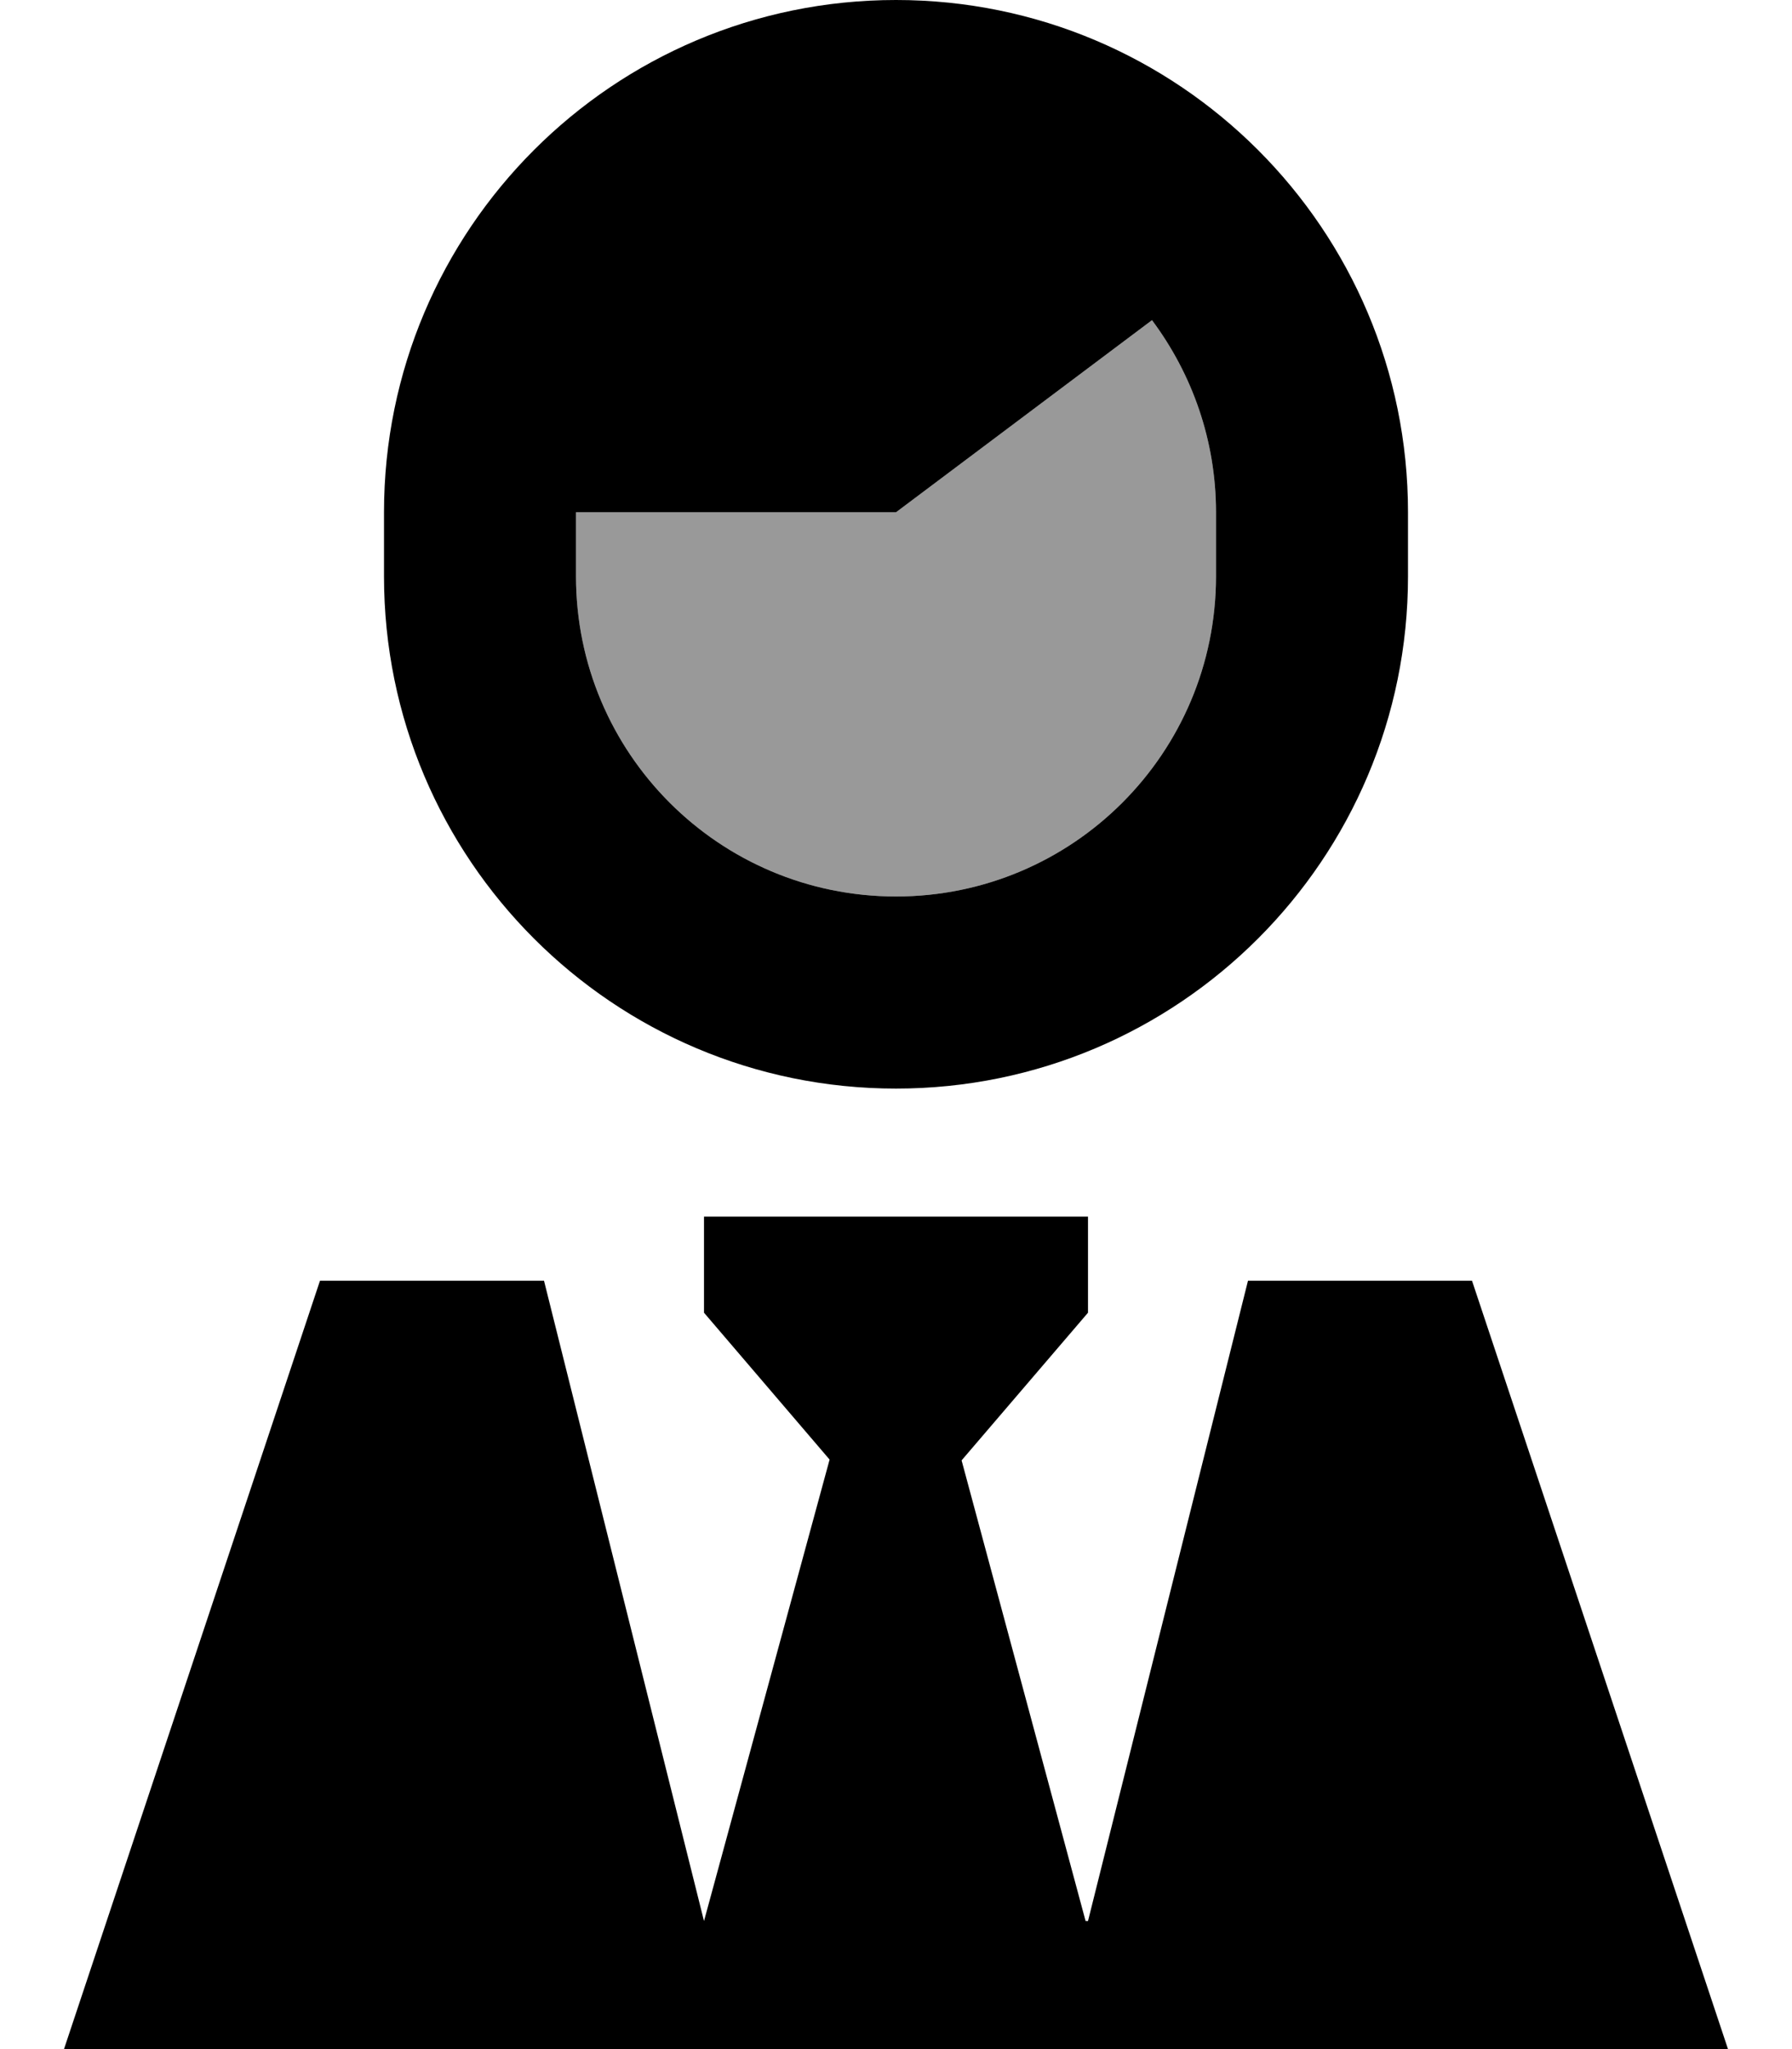
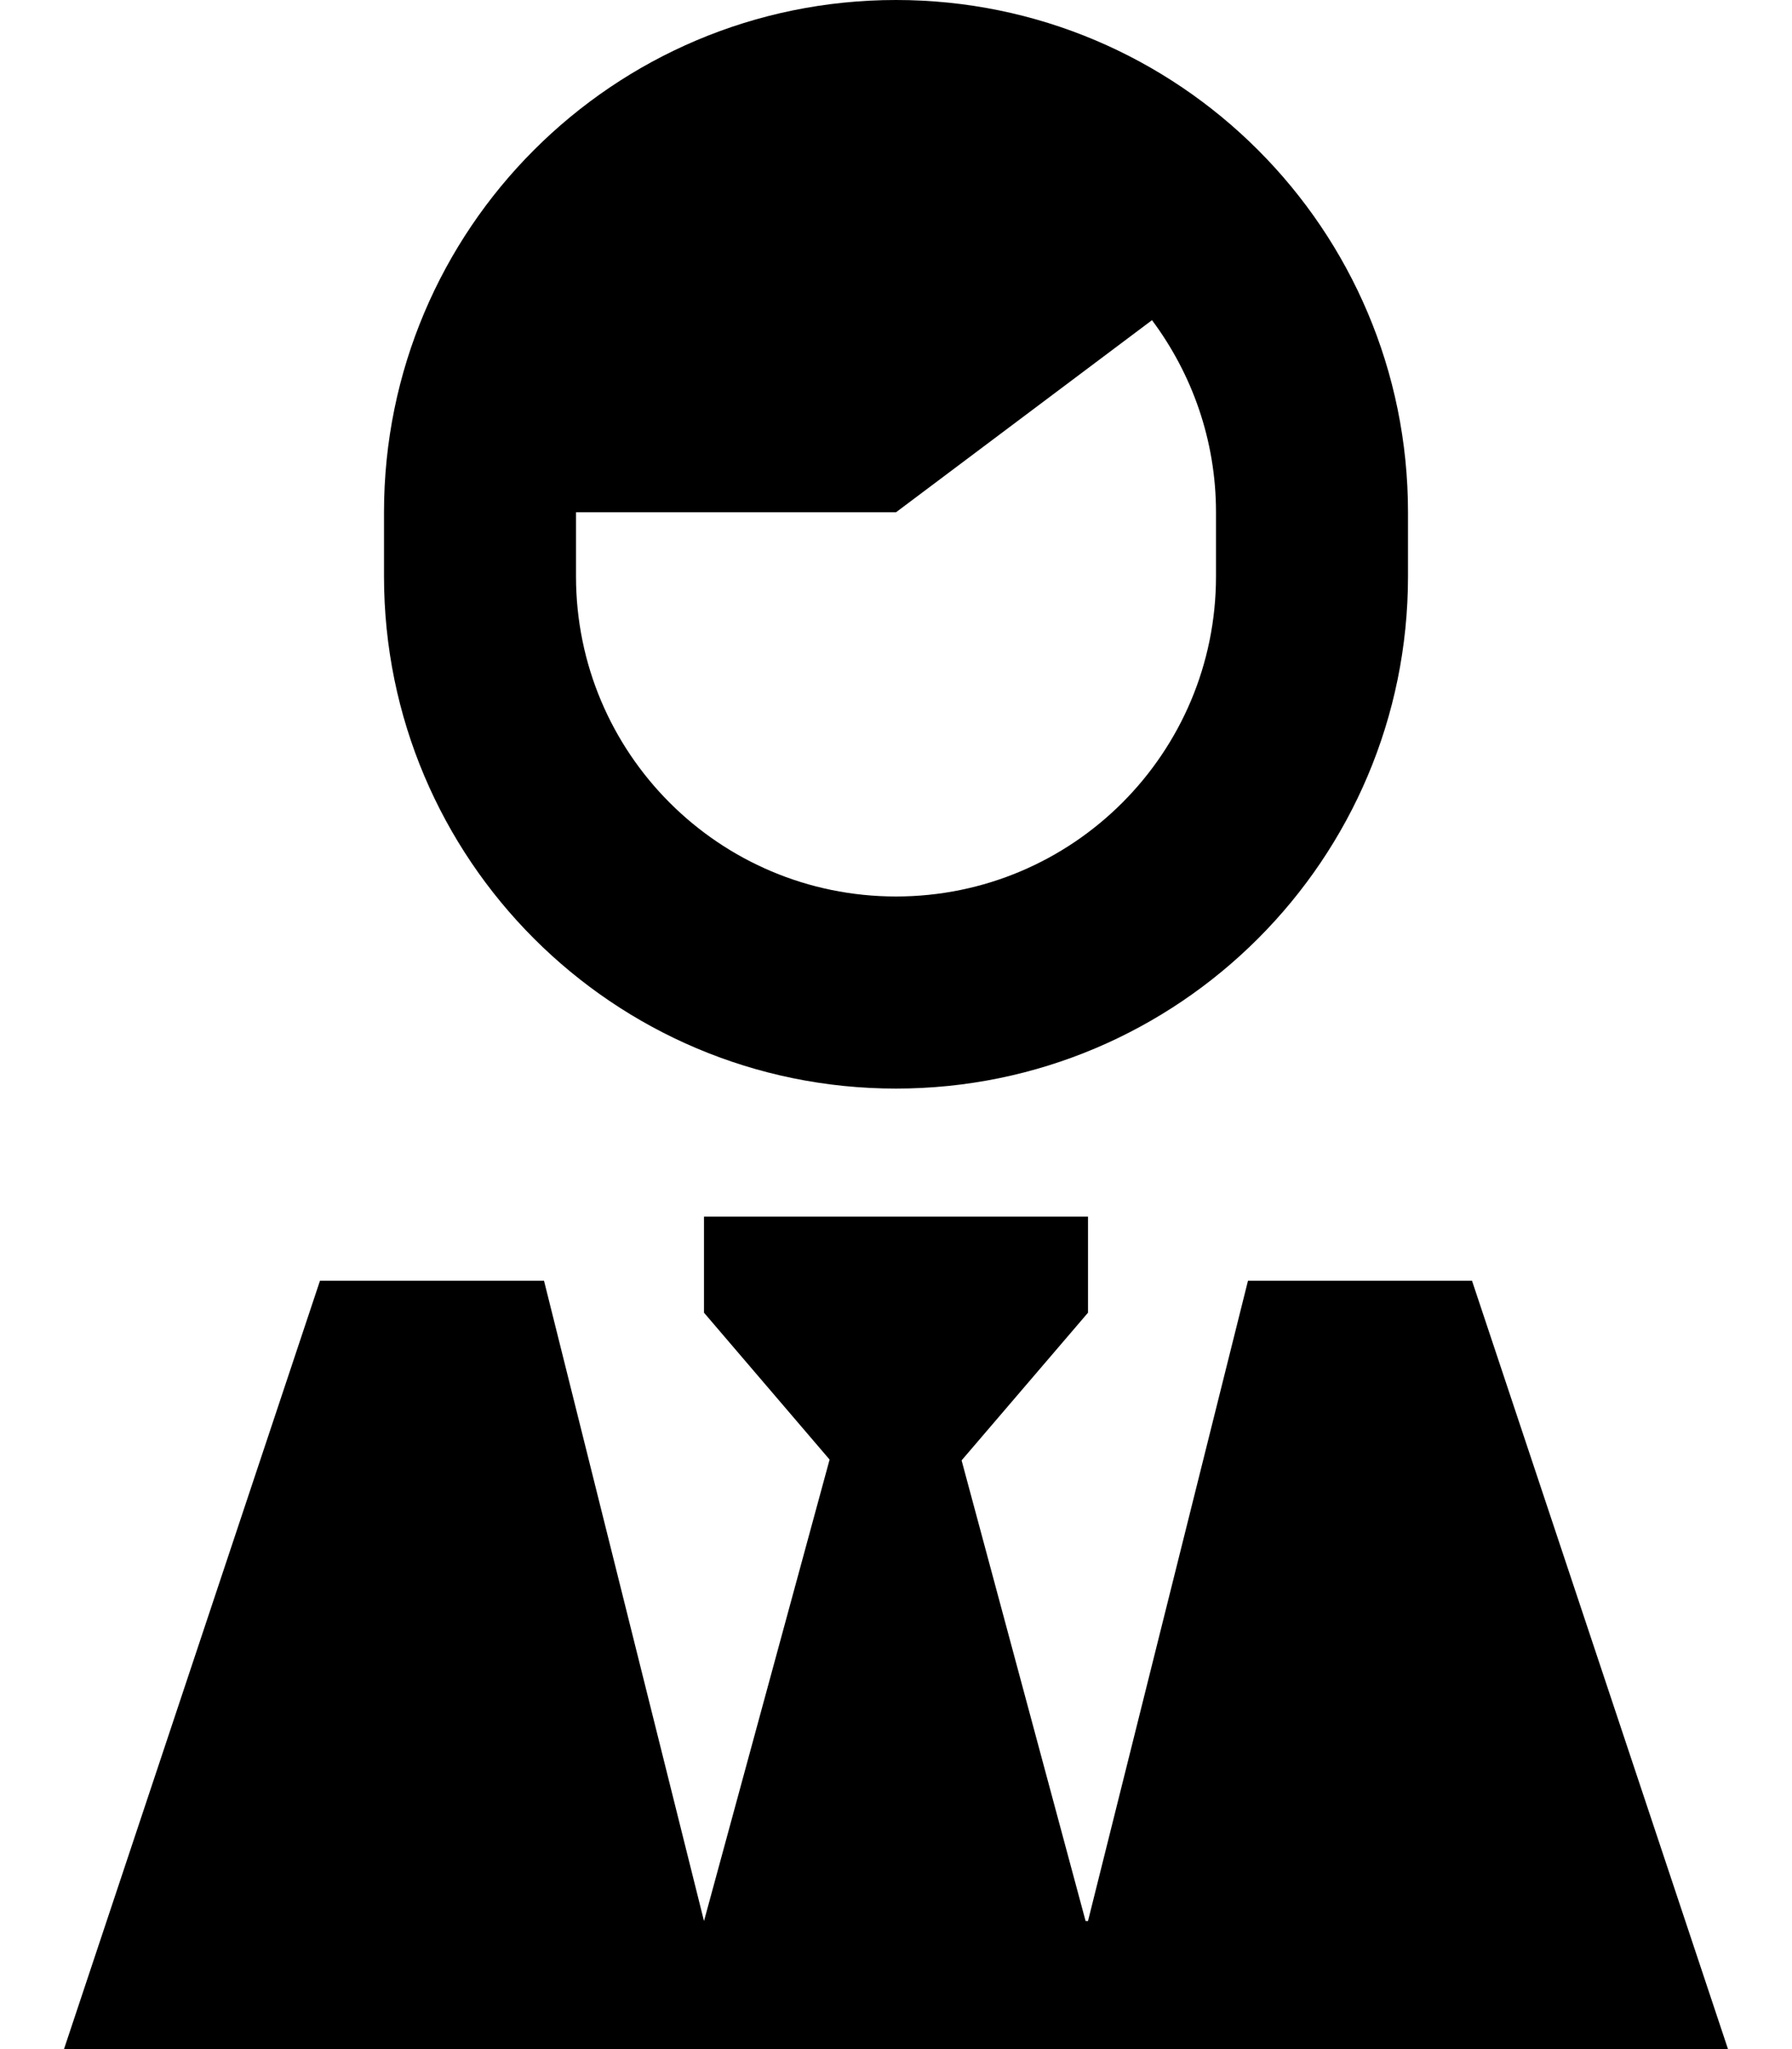
<svg xmlns="http://www.w3.org/2000/svg" viewBox="0 0 448 512">
-   <path style="fill:currentColor;opacity:.4" d="M144 128l0 16c0 44.2 35.8 80 80 80s80-35.8 80-80l0-16c0-18-6-34.6-16-48-21.3 16-42.7 32-64 48l-80 0z" />
  <path style="fill:currentColor;opacity:1" d="M304 144c0 44.2-35.8 80-80 80s-80-35.8-80-80l0-16 80 0 64-48 0 0c10 13.4 16 30 16 48l0 16zM224 0C153.3 0 96 57.3 96 128l0 16c0 70.7 57.3 128 128 128s128-57.3 128-128l0-16C352 57.3 294.7 0 224 0zm48 328l0-24-96 0 0 24 31.4 36.7-31.4 115.3-40-160-56 0-64 192 416 0-64-192-56 0-40 160-.6 0-31-115.1 31.6-36.9z" />
</svg>